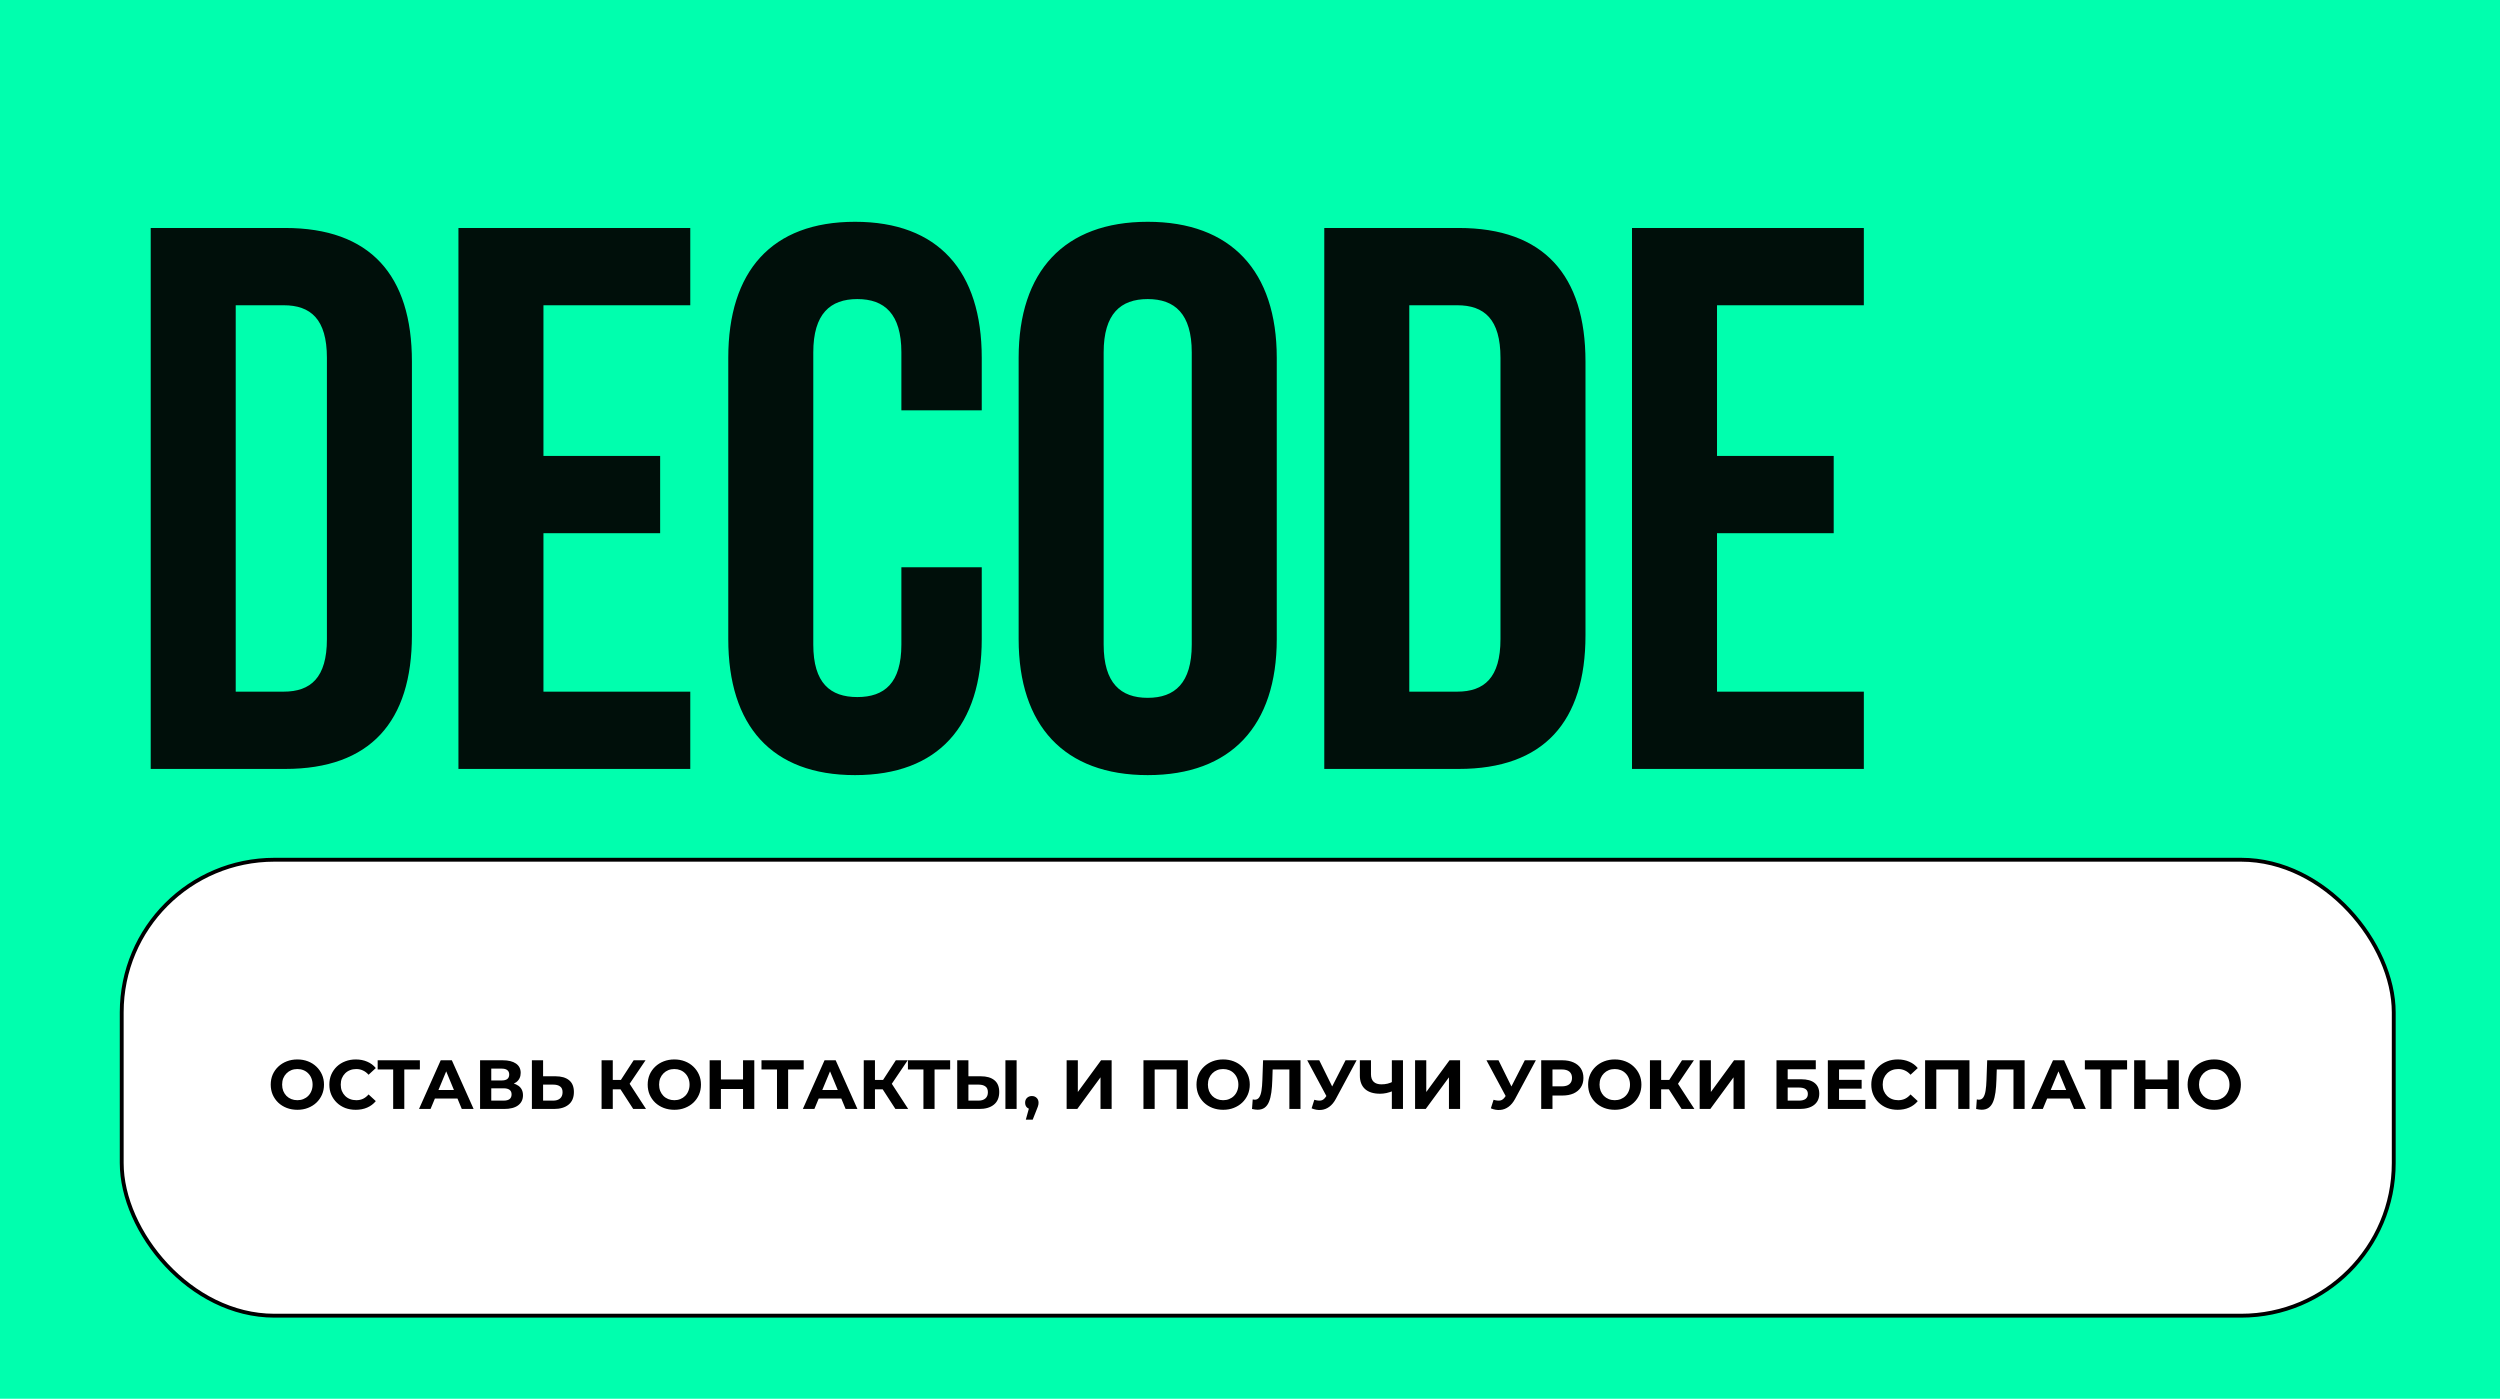
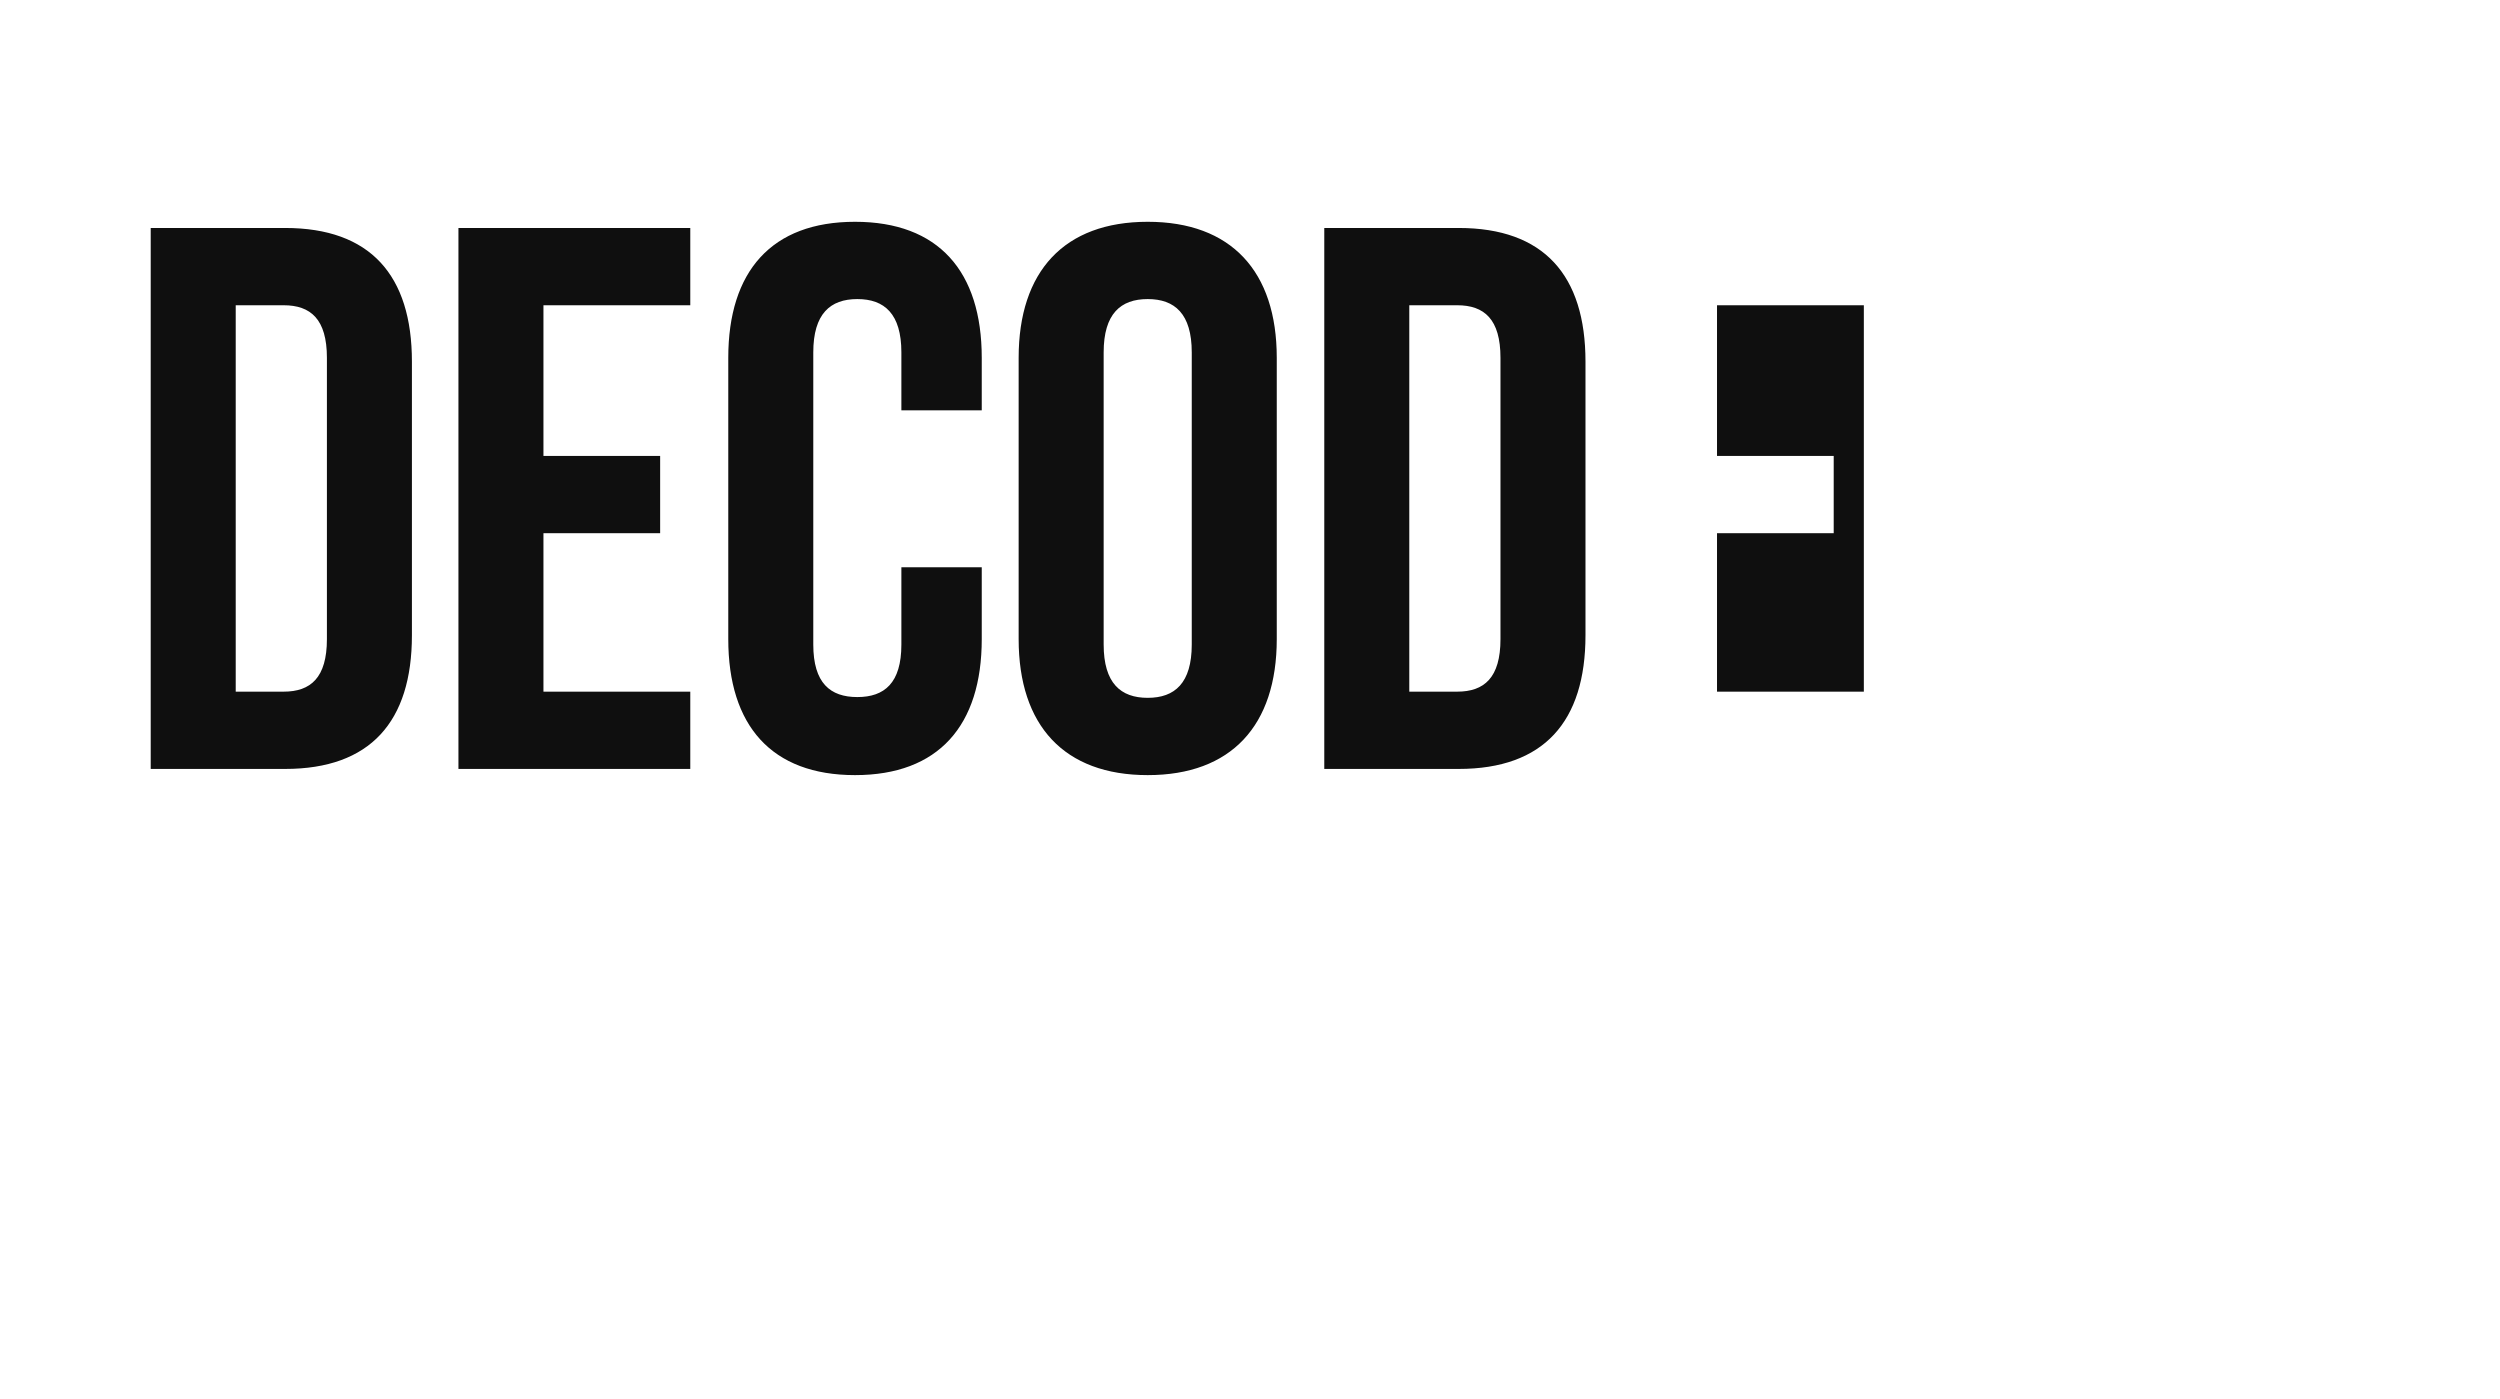
<svg xmlns="http://www.w3.org/2000/svg" width="647" height="362" viewBox="0 0 647 362" fill="none">
-   <rect width="647" height="362" fill="#00FFAE" />
-   <path d="M39.004 199V59H73.804C95.804 59 106.604 71.2 106.604 93.6V164.4C106.604 186.8 95.804 199 73.804 199H39.004ZM73.404 79H61.004V179H73.404C80.404 179 84.604 175.4 84.604 165.4V92.6C84.604 82.6 80.404 79 73.404 79ZM140.645 79V118H170.845V138H140.645V179H178.645V199H118.645V59H178.645V79H140.645ZM233.277 146.8H254.077V165.4C254.077 187.8 242.877 200.6 221.277 200.6C199.677 200.6 188.477 187.8 188.477 165.4V92.6C188.477 70.2 199.677 57.4 221.277 57.4C242.877 57.4 254.077 70.2 254.077 92.6V106.2H233.277V91.2C233.277 81.2 228.877 77.4 221.877 77.4C214.877 77.4 210.477 81.2 210.477 91.2V166.8C210.477 176.8 214.877 180.4 221.877 180.4C228.877 180.4 233.277 176.8 233.277 166.8V146.8ZM285.626 91.2V166.8C285.626 176.8 290.026 180.6 297.026 180.6C304.026 180.6 308.426 176.8 308.426 166.8V91.2C308.426 81.2 304.026 77.4 297.026 77.4C290.026 77.4 285.626 81.2 285.626 91.2ZM263.626 165.4V92.6C263.626 70.2 275.426 57.4 297.026 57.4C318.626 57.4 330.426 70.2 330.426 92.6V165.4C330.426 187.8 318.626 200.6 297.026 200.6C275.426 200.6 263.626 187.8 263.626 165.4ZM342.723 199V59H377.523C399.523 59 410.323 71.2 410.323 93.6V164.4C410.323 186.8 399.523 199 377.523 199H342.723ZM377.123 79H364.723V179H377.123C384.123 179 388.323 175.4 388.323 165.4V92.6C388.323 82.6 384.123 79 377.123 79ZM444.363 79V118H474.563V138H444.363V179H482.363V199H422.363V59H482.363V79H444.363Z" fill="black" fill-opacity="0.941" />
-   <rect x="31.5" y="222.5" width="588" height="118" rx="39.5" fill="white" stroke="black" />
-   <path d="M76.975 287.216C75.979 287.216 75.055 287.054 74.203 286.73C73.363 286.406 72.631 285.95 72.007 285.362C71.395 284.774 70.915 284.084 70.567 283.292C70.231 282.5 70.063 281.636 70.063 280.7C70.063 279.764 70.231 278.9 70.567 278.108C70.915 277.316 71.401 276.626 72.025 276.038C72.649 275.45 73.381 274.994 74.221 274.67C75.061 274.346 75.973 274.184 76.957 274.184C77.953 274.184 78.865 274.346 79.693 274.67C80.533 274.994 81.259 275.45 81.871 276.038C82.495 276.626 82.981 277.316 83.329 278.108C83.677 278.888 83.851 279.752 83.851 280.7C83.851 281.636 83.677 282.506 83.329 283.31C82.981 284.102 82.495 284.792 81.871 285.38C81.259 285.956 80.533 286.406 79.693 286.73C78.865 287.054 77.959 287.216 76.975 287.216ZM76.957 284.732C77.521 284.732 78.037 284.636 78.505 284.444C78.985 284.252 79.405 283.976 79.765 283.616C80.125 283.256 80.401 282.83 80.593 282.338C80.797 281.846 80.899 281.3 80.899 280.7C80.899 280.1 80.797 279.554 80.593 279.062C80.401 278.57 80.125 278.144 79.765 277.784C79.417 277.424 79.003 277.148 78.523 276.956C78.043 276.764 77.521 276.668 76.957 276.668C76.393 276.668 75.871 276.764 75.391 276.956C74.923 277.148 74.509 277.424 74.149 277.784C73.789 278.144 73.507 278.57 73.303 279.062C73.111 279.554 73.015 280.1 73.015 280.7C73.015 281.288 73.111 281.834 73.303 282.338C73.507 282.83 73.783 283.256 74.131 283.616C74.491 283.976 74.911 284.252 75.391 284.444C75.871 284.636 76.393 284.732 76.957 284.732ZM92.055 287.216C91.083 287.216 90.177 287.06 89.337 286.748C88.509 286.424 87.789 285.968 87.177 285.38C86.565 284.792 86.085 284.102 85.737 283.31C85.401 282.518 85.233 281.648 85.233 280.7C85.233 279.752 85.401 278.882 85.737 278.09C86.085 277.298 86.565 276.608 87.177 276.02C87.801 275.432 88.527 274.982 89.355 274.67C90.183 274.346 91.089 274.184 92.073 274.184C93.165 274.184 94.149 274.376 95.025 274.76C95.913 275.132 96.657 275.684 97.257 276.416L95.385 278.144C94.953 277.652 94.473 277.286 93.945 277.046C93.417 276.794 92.841 276.668 92.217 276.668C91.629 276.668 91.089 276.764 90.597 276.956C90.105 277.148 89.679 277.424 89.319 277.784C88.959 278.144 88.677 278.57 88.473 279.062C88.281 279.554 88.185 280.1 88.185 280.7C88.185 281.3 88.281 281.846 88.473 282.338C88.677 282.83 88.959 283.256 89.319 283.616C89.679 283.976 90.105 284.252 90.597 284.444C91.089 284.636 91.629 284.732 92.217 284.732C92.841 284.732 93.417 284.612 93.945 284.372C94.473 284.12 94.953 283.742 95.385 283.238L97.257 284.966C96.657 285.698 95.913 286.256 95.025 286.64C94.149 287.024 93.159 287.216 92.055 287.216ZM101.753 287V276.11L102.419 276.776H97.739V274.4H108.665V276.776H103.985L104.633 276.11V287H101.753ZM108.441 287L114.057 274.4H116.937L122.571 287H119.511L114.903 275.876H116.055L111.429 287H108.441ZM111.249 284.3L112.023 282.086H118.503L119.295 284.3H111.249ZM124.242 287V274.4H130.11C131.574 274.4 132.714 274.682 133.53 275.246C134.346 275.81 134.754 276.614 134.754 277.658C134.754 278.69 134.37 279.494 133.602 280.07C132.834 280.634 131.814 280.916 130.542 280.916L130.884 280.16C132.3 280.16 133.398 280.442 134.178 281.006C134.958 281.57 135.348 282.386 135.348 283.454C135.348 284.558 134.928 285.428 134.088 286.064C133.26 286.688 132.048 287 130.452 287H124.242ZM127.14 284.84H130.344C131.016 284.84 131.526 284.708 131.874 284.444C132.222 284.18 132.396 283.772 132.396 283.22C132.396 282.692 132.222 282.302 131.874 282.05C131.526 281.786 131.016 281.654 130.344 281.654H127.14V284.84ZM127.14 279.62H129.858C130.494 279.62 130.974 279.494 131.298 279.242C131.622 278.978 131.784 278.594 131.784 278.09C131.784 277.586 131.622 277.208 131.298 276.956C130.974 276.692 130.494 276.56 129.858 276.56H127.14V279.62ZM143.756 278.54C145.28 278.54 146.456 278.882 147.284 279.566C148.112 280.238 148.526 281.252 148.526 282.608C148.526 284.048 148.064 285.14 147.14 285.884C146.228 286.628 144.962 287 143.342 287H137.654V274.4H140.552V278.54H143.756ZM143.18 284.84C143.924 284.84 144.512 284.654 144.944 284.282C145.376 283.91 145.592 283.37 145.592 282.662C145.592 281.966 145.376 281.468 144.944 281.168C144.524 280.856 143.936 280.7 143.18 280.7H140.552V284.84H143.18ZM163.878 287L159.954 280.934L162.312 279.512L167.19 287H163.878ZM155.688 287V274.4H158.586V287H155.688ZM157.74 281.924V279.494H162.132V281.924H157.74ZM162.582 281.024L159.9 280.7L163.986 274.4H167.064L162.582 281.024ZM174.534 287.216C173.538 287.216 172.614 287.054 171.762 286.73C170.922 286.406 170.19 285.95 169.566 285.362C168.954 284.774 168.474 284.084 168.125 283.292C167.79 282.5 167.622 281.636 167.622 280.7C167.622 279.764 167.79 278.9 168.125 278.108C168.474 277.316 168.96 276.626 169.583 276.038C170.208 275.45 170.94 274.994 171.78 274.67C172.62 274.346 173.532 274.184 174.516 274.184C175.512 274.184 176.424 274.346 177.252 274.67C178.092 274.994 178.818 275.45 179.43 276.038C180.054 276.626 180.54 277.316 180.888 278.108C181.236 278.888 181.41 279.752 181.41 280.7C181.41 281.636 181.236 282.506 180.888 283.31C180.54 284.102 180.054 284.792 179.43 285.38C178.818 285.956 178.092 286.406 177.252 286.73C176.424 287.054 175.518 287.216 174.534 287.216ZM174.516 284.732C175.08 284.732 175.596 284.636 176.064 284.444C176.544 284.252 176.964 283.976 177.324 283.616C177.684 283.256 177.96 282.83 178.152 282.338C178.356 281.846 178.458 281.3 178.458 280.7C178.458 280.1 178.356 279.554 178.152 279.062C177.96 278.57 177.684 278.144 177.324 277.784C176.976 277.424 176.562 277.148 176.082 276.956C175.602 276.764 175.08 276.668 174.516 276.668C173.952 276.668 173.43 276.764 172.95 276.956C172.482 277.148 172.068 277.424 171.708 277.784C171.348 278.144 171.066 278.57 170.862 279.062C170.67 279.554 170.574 280.1 170.574 280.7C170.574 281.288 170.67 281.834 170.862 282.338C171.066 282.83 171.342 283.256 171.689 283.616C172.049 283.976 172.47 284.252 172.95 284.444C173.43 284.636 173.952 284.732 174.516 284.732ZM192.296 274.4H195.212V287H192.296V274.4ZM186.572 287H183.656V274.4H186.572V287ZM192.512 281.834H186.356V279.368H192.512V281.834ZM201.087 287V276.11L201.753 276.776H197.073V274.4H207.999V276.776H203.319L203.967 276.11V287H201.087ZM207.775 287L213.391 274.4H216.271L221.905 287H218.845L214.237 275.876H215.389L210.763 287H207.775ZM210.583 284.3L211.357 282.086H217.837L218.629 284.3H210.583ZM231.73 287L227.806 280.934L230.164 279.512L235.042 287H231.73ZM223.54 287V274.4H226.438V287H223.54ZM225.592 281.924V279.494H229.984V281.924H225.592ZM230.434 281.024L227.752 280.7L231.838 274.4H234.916L230.434 281.024ZM238.985 287V276.11L239.651 276.776H234.971V274.4H245.897V276.776H241.217L241.865 276.11V287H238.985ZM253.83 278.54C255.354 278.54 256.53 278.882 257.358 279.566C258.186 280.238 258.6 281.252 258.6 282.608C258.6 284.048 258.138 285.14 257.214 285.884C256.302 286.628 255.036 287 253.416 287H247.728V274.4H250.626V278.54H253.83ZM253.254 284.84C253.998 284.84 254.586 284.654 255.018 284.282C255.45 283.91 255.666 283.37 255.666 282.662C255.666 281.966 255.45 281.468 255.018 281.168C254.598 280.856 254.01 280.7 253.254 280.7H250.626V284.84H253.254ZM260.202 287V274.4H263.1V287H260.202ZM265.482 289.772L266.67 285.452L267.066 287.072C266.55 287.072 266.124 286.922 265.788 286.622C265.464 286.322 265.302 285.908 265.302 285.38C265.302 284.852 265.47 284.432 265.806 284.12C266.142 283.808 266.556 283.652 267.048 283.652C267.552 283.652 267.966 283.814 268.29 284.138C268.614 284.45 268.776 284.864 268.776 285.38C268.776 285.536 268.764 285.692 268.74 285.848C268.716 285.992 268.668 286.172 268.596 286.388C268.536 286.592 268.434 286.856 268.29 287.18L267.264 289.772H265.482ZM276.046 287V274.4H278.944V282.608L284.956 274.4H287.692V287H284.812V278.81L278.8 287H276.046ZM295.927 287V274.4H307.411V287H304.513V276.11L305.179 276.776H298.159L298.825 276.11V287H295.927ZM316.565 287.216C315.569 287.216 314.645 287.054 313.793 286.73C312.953 286.406 312.221 285.95 311.597 285.362C310.985 284.774 310.505 284.084 310.157 283.292C309.821 282.5 309.653 281.636 309.653 280.7C309.653 279.764 309.821 278.9 310.157 278.108C310.505 277.316 310.991 276.626 311.615 276.038C312.239 275.45 312.971 274.994 313.811 274.67C314.651 274.346 315.563 274.184 316.547 274.184C317.543 274.184 318.455 274.346 319.283 274.67C320.123 274.994 320.849 275.45 321.461 276.038C322.085 276.626 322.571 277.316 322.919 278.108C323.267 278.888 323.441 279.752 323.441 280.7C323.441 281.636 323.267 282.506 322.919 283.31C322.571 284.102 322.085 284.792 321.461 285.38C320.849 285.956 320.123 286.406 319.283 286.73C318.455 287.054 317.549 287.216 316.565 287.216ZM316.547 284.732C317.111 284.732 317.627 284.636 318.095 284.444C318.575 284.252 318.995 283.976 319.355 283.616C319.715 283.256 319.991 282.83 320.183 282.338C320.387 281.846 320.489 281.3 320.489 280.7C320.489 280.1 320.387 279.554 320.183 279.062C319.991 278.57 319.715 278.144 319.355 277.784C319.007 277.424 318.593 277.148 318.113 276.956C317.633 276.764 317.111 276.668 316.547 276.668C315.983 276.668 315.461 276.764 314.981 276.956C314.513 277.148 314.099 277.424 313.739 277.784C313.379 278.144 313.097 278.57 312.893 279.062C312.701 279.554 312.605 280.1 312.605 280.7C312.605 281.288 312.701 281.834 312.893 282.338C313.097 282.83 313.373 283.256 313.721 283.616C314.081 283.976 314.501 284.252 314.981 284.444C315.461 284.636 315.983 284.732 316.547 284.732ZM325.462 287.198C325.246 287.198 325.018 287.18 324.778 287.144C324.55 287.108 324.298 287.06 324.022 287L324.202 284.534C324.37 284.582 324.544 284.606 324.724 284.606C325.216 284.606 325.6 284.408 325.876 284.012C326.152 283.604 326.35 283.022 326.47 282.266C326.59 281.51 326.668 280.592 326.704 279.512L326.884 274.4H336.568V287H333.688V276.11L334.354 276.776H328.792L329.386 276.074L329.278 279.404C329.242 280.64 329.158 281.738 329.026 282.698C328.894 283.658 328.69 284.474 328.414 285.146C328.138 285.818 327.76 286.328 327.28 286.676C326.8 287.024 326.194 287.198 325.462 287.198ZM340.146 284.624C340.842 284.828 341.424 284.888 341.892 284.804C342.372 284.708 342.798 284.372 343.17 283.796L343.782 282.878L344.052 282.572L348.228 274.4H351.09L345.726 284.372C345.246 285.272 344.676 285.962 344.016 286.442C343.368 286.922 342.654 287.192 341.874 287.252C341.094 287.324 340.284 287.186 339.444 286.838L340.146 284.624ZM343.998 285.002L338.31 274.4H341.424L345.6 282.86L343.998 285.002ZM360.624 282.302C360 282.554 359.4 282.746 358.824 282.878C358.248 282.998 357.696 283.058 357.168 283.058C355.476 283.058 354.18 282.656 353.28 281.852C352.38 281.036 351.93 279.866 351.93 278.342V274.4H354.81V278.018C354.81 278.882 355.044 279.536 355.512 279.98C355.98 280.412 356.646 280.628 357.51 280.628C358.062 280.628 358.596 280.568 359.112 280.448C359.628 280.316 360.108 280.13 360.552 279.89L360.624 282.302ZM360.21 287V274.4H363.09V287H360.21ZM366.222 287V274.4H369.12V282.608L375.132 274.4H377.868V287H374.988V278.81L368.976 287H366.222ZM386.535 284.624C387.231 284.828 387.813 284.888 388.281 284.804C388.761 284.708 389.187 284.372 389.559 283.796L390.171 282.878L390.441 282.572L394.617 274.4H397.479L392.115 284.372C391.635 285.272 391.065 285.962 390.405 286.442C389.757 286.922 389.043 287.192 388.263 287.252C387.483 287.324 386.673 287.186 385.833 286.838L386.535 284.624ZM390.387 285.002L384.699 274.4H387.813L391.989 282.86L390.387 285.002ZM398.865 287V274.4H404.319C405.447 274.4 406.419 274.586 407.235 274.958C408.051 275.318 408.681 275.84 409.125 276.524C409.569 277.208 409.791 278.024 409.791 278.972C409.791 279.908 409.569 280.718 409.125 281.402C408.681 282.086 408.051 282.614 407.235 282.986C406.419 283.346 405.447 283.526 404.319 283.526H400.485L401.781 282.212V287H398.865ZM401.781 282.536L400.485 281.15H404.157C405.057 281.15 405.729 280.958 406.173 280.574C406.617 280.19 406.839 279.656 406.839 278.972C406.839 278.276 406.617 277.736 406.173 277.352C405.729 276.968 405.057 276.776 404.157 276.776H400.485L401.781 275.39V282.536ZM417.92 287.216C416.924 287.216 416 287.054 415.148 286.73C414.308 286.406 413.576 285.95 412.952 285.362C412.34 284.774 411.86 284.084 411.512 283.292C411.176 282.5 411.008 281.636 411.008 280.7C411.008 279.764 411.176 278.9 411.512 278.108C411.86 277.316 412.346 276.626 412.97 276.038C413.594 275.45 414.326 274.994 415.166 274.67C416.006 274.346 416.918 274.184 417.902 274.184C418.898 274.184 419.81 274.346 420.638 274.67C421.478 274.994 422.204 275.45 422.816 276.038C423.44 276.626 423.926 277.316 424.274 278.108C424.622 278.888 424.796 279.752 424.796 280.7C424.796 281.636 424.622 282.506 424.274 283.31C423.926 284.102 423.44 284.792 422.816 285.38C422.204 285.956 421.478 286.406 420.638 286.73C419.81 287.054 418.904 287.216 417.92 287.216ZM417.902 284.732C418.466 284.732 418.982 284.636 419.45 284.444C419.93 284.252 420.35 283.976 420.71 283.616C421.07 283.256 421.346 282.83 421.538 282.338C421.742 281.846 421.844 281.3 421.844 280.7C421.844 280.1 421.742 279.554 421.538 279.062C421.346 278.57 421.07 278.144 420.71 277.784C420.362 277.424 419.948 277.148 419.468 276.956C418.988 276.764 418.466 276.668 417.902 276.668C417.338 276.668 416.816 276.764 416.336 276.956C415.868 277.148 415.454 277.424 415.094 277.784C414.734 278.144 414.452 278.57 414.248 279.062C414.056 279.554 413.96 280.1 413.96 280.7C413.96 281.288 414.056 281.834 414.248 282.338C414.452 282.83 414.728 283.256 415.076 283.616C415.436 283.976 415.856 284.252 416.336 284.444C416.816 284.636 417.338 284.732 417.902 284.732ZM435.197 287L431.273 280.934L433.631 279.512L438.509 287H435.197ZM427.007 287V274.4H429.905V287H427.007ZM429.059 281.924V279.494H433.451V281.924H429.059ZM433.901 281.024L431.219 280.7L435.305 274.4H438.383L433.901 281.024ZM439.875 287V274.4H442.773V282.608L448.785 274.4H451.521V287H448.641V278.81L442.629 287H439.875ZM459.755 287V274.4H469.925V276.722H462.653V279.314H466.145C467.669 279.314 468.827 279.632 469.619 280.268C470.423 280.904 470.825 281.828 470.825 283.04C470.825 284.288 470.381 285.26 469.493 285.956C468.605 286.652 467.351 287 465.731 287H459.755ZM462.653 284.84H465.569C466.313 284.84 466.883 284.696 467.279 284.408C467.675 284.108 467.873 283.676 467.873 283.112C467.873 282.008 467.105 281.456 465.569 281.456H462.653V284.84ZM475.727 279.476H481.793V281.744H475.727V279.476ZM475.943 284.66H482.801V287H473.045V274.4H482.567V276.74H475.943V284.66ZM491.114 287.216C490.142 287.216 489.236 287.06 488.396 286.748C487.568 286.424 486.848 285.968 486.236 285.38C485.624 284.792 485.144 284.102 484.796 283.31C484.46 282.518 484.292 281.648 484.292 280.7C484.292 279.752 484.46 278.882 484.796 278.09C485.144 277.298 485.624 276.608 486.236 276.02C486.86 275.432 487.586 274.982 488.414 274.67C489.242 274.346 490.148 274.184 491.132 274.184C492.224 274.184 493.208 274.376 494.084 274.76C494.972 275.132 495.716 275.684 496.316 276.416L494.444 278.144C494.012 277.652 493.532 277.286 493.004 277.046C492.476 276.794 491.9 276.668 491.276 276.668C490.688 276.668 490.148 276.764 489.656 276.956C489.164 277.148 488.738 277.424 488.378 277.784C488.018 278.144 487.736 278.57 487.532 279.062C487.34 279.554 487.244 280.1 487.244 280.7C487.244 281.3 487.34 281.846 487.532 282.338C487.736 282.83 488.018 283.256 488.378 283.616C488.738 283.976 489.164 284.252 489.656 284.444C490.148 284.636 490.688 284.732 491.276 284.732C491.9 284.732 492.476 284.612 493.004 284.372C493.532 284.12 494.012 283.742 494.444 283.238L496.316 284.966C495.716 285.698 494.972 286.256 494.084 286.64C493.208 287.024 492.218 287.216 491.114 287.216ZM498.216 287V274.4H509.7V287H506.802V276.11L507.468 276.776H500.448L501.114 276.11V287H498.216ZM512.862 287.198C512.646 287.198 512.418 287.18 512.178 287.144C511.95 287.108 511.698 287.06 511.422 287L511.602 284.534C511.77 284.582 511.944 284.606 512.124 284.606C512.616 284.606 513 284.408 513.276 284.012C513.552 283.604 513.75 283.022 513.87 282.266C513.99 281.51 514.068 280.592 514.104 279.512L514.284 274.4H523.968V287H521.088V276.11L521.754 276.776H516.192L516.786 276.074L516.678 279.404C516.642 280.64 516.558 281.738 516.426 282.698C516.294 283.658 516.09 284.474 515.814 285.146C515.538 285.818 515.16 286.328 514.68 286.676C514.2 287.024 513.594 287.198 512.862 287.198ZM525.693 287L531.309 274.4H534.189L539.823 287H536.763L532.155 275.876H533.307L528.681 287H525.693ZM528.501 284.3L529.275 282.086H535.755L536.547 284.3H528.501ZM543.579 287V276.11L544.245 276.776H539.565V274.4H550.491V276.776H545.811L546.459 276.11V287H543.579ZM560.962 274.4H563.878V287H560.962V274.4ZM555.238 287H552.322V274.4H555.238V287ZM561.178 281.834H555.022V279.368H561.178V281.834ZM573.065 287.216C572.069 287.216 571.145 287.054 570.293 286.73C569.453 286.406 568.721 285.95 568.097 285.362C567.485 284.774 567.005 284.084 566.657 283.292C566.321 282.5 566.153 281.636 566.153 280.7C566.153 279.764 566.321 278.9 566.657 278.108C567.005 277.316 567.491 276.626 568.115 276.038C568.739 275.45 569.471 274.994 570.311 274.67C571.151 274.346 572.063 274.184 573.047 274.184C574.043 274.184 574.955 274.346 575.783 274.67C576.623 274.994 577.349 275.45 577.961 276.038C578.585 276.626 579.071 277.316 579.419 278.108C579.767 278.888 579.941 279.752 579.941 280.7C579.941 281.636 579.767 282.506 579.419 283.31C579.071 284.102 578.585 284.792 577.961 285.38C577.349 285.956 576.623 286.406 575.783 286.73C574.955 287.054 574.049 287.216 573.065 287.216ZM573.047 284.732C573.611 284.732 574.127 284.636 574.595 284.444C575.075 284.252 575.495 283.976 575.855 283.616C576.215 283.256 576.491 282.83 576.683 282.338C576.887 281.846 576.989 281.3 576.989 280.7C576.989 280.1 576.887 279.554 576.683 279.062C576.491 278.57 576.215 278.144 575.855 277.784C575.507 277.424 575.093 277.148 574.613 276.956C574.133 276.764 573.611 276.668 573.047 276.668C572.483 276.668 571.961 276.764 571.481 276.956C571.013 277.148 570.599 277.424 570.239 277.784C569.879 278.144 569.597 278.57 569.393 279.062C569.201 279.554 569.105 280.1 569.105 280.7C569.105 281.288 569.201 281.834 569.393 282.338C569.597 282.83 569.873 283.256 570.221 283.616C570.581 283.976 571.001 284.252 571.481 284.444C571.961 284.636 572.483 284.732 573.047 284.732Z" fill="black" />
+   <path d="M39.004 199V59H73.804C95.804 59 106.604 71.2 106.604 93.6V164.4C106.604 186.8 95.804 199 73.804 199H39.004ZM73.404 79H61.004V179H73.404C80.404 179 84.604 175.4 84.604 165.4V92.6C84.604 82.6 80.404 79 73.404 79ZM140.645 79V118H170.845V138H140.645V179H178.645V199H118.645V59H178.645V79H140.645ZM233.277 146.8H254.077V165.4C254.077 187.8 242.877 200.6 221.277 200.6C199.677 200.6 188.477 187.8 188.477 165.4V92.6C188.477 70.2 199.677 57.4 221.277 57.4C242.877 57.4 254.077 70.2 254.077 92.6V106.2H233.277V91.2C233.277 81.2 228.877 77.4 221.877 77.4C214.877 77.4 210.477 81.2 210.477 91.2V166.8C210.477 176.8 214.877 180.4 221.877 180.4C228.877 180.4 233.277 176.8 233.277 166.8V146.8ZM285.626 91.2V166.8C285.626 176.8 290.026 180.6 297.026 180.6C304.026 180.6 308.426 176.8 308.426 166.8V91.2C308.426 81.2 304.026 77.4 297.026 77.4C290.026 77.4 285.626 81.2 285.626 91.2ZM263.626 165.4V92.6C263.626 70.2 275.426 57.4 297.026 57.4C318.626 57.4 330.426 70.2 330.426 92.6V165.4C330.426 187.8 318.626 200.6 297.026 200.6C275.426 200.6 263.626 187.8 263.626 165.4ZM342.723 199V59H377.523C399.523 59 410.323 71.2 410.323 93.6V164.4C410.323 186.8 399.523 199 377.523 199H342.723ZM377.123 79H364.723V179H377.123C384.123 179 388.323 175.4 388.323 165.4V92.6C388.323 82.6 384.123 79 377.123 79ZM444.363 79V118H474.563V138H444.363V179H482.363V199V59H482.363V79H444.363Z" fill="black" fill-opacity="0.941" />
</svg>